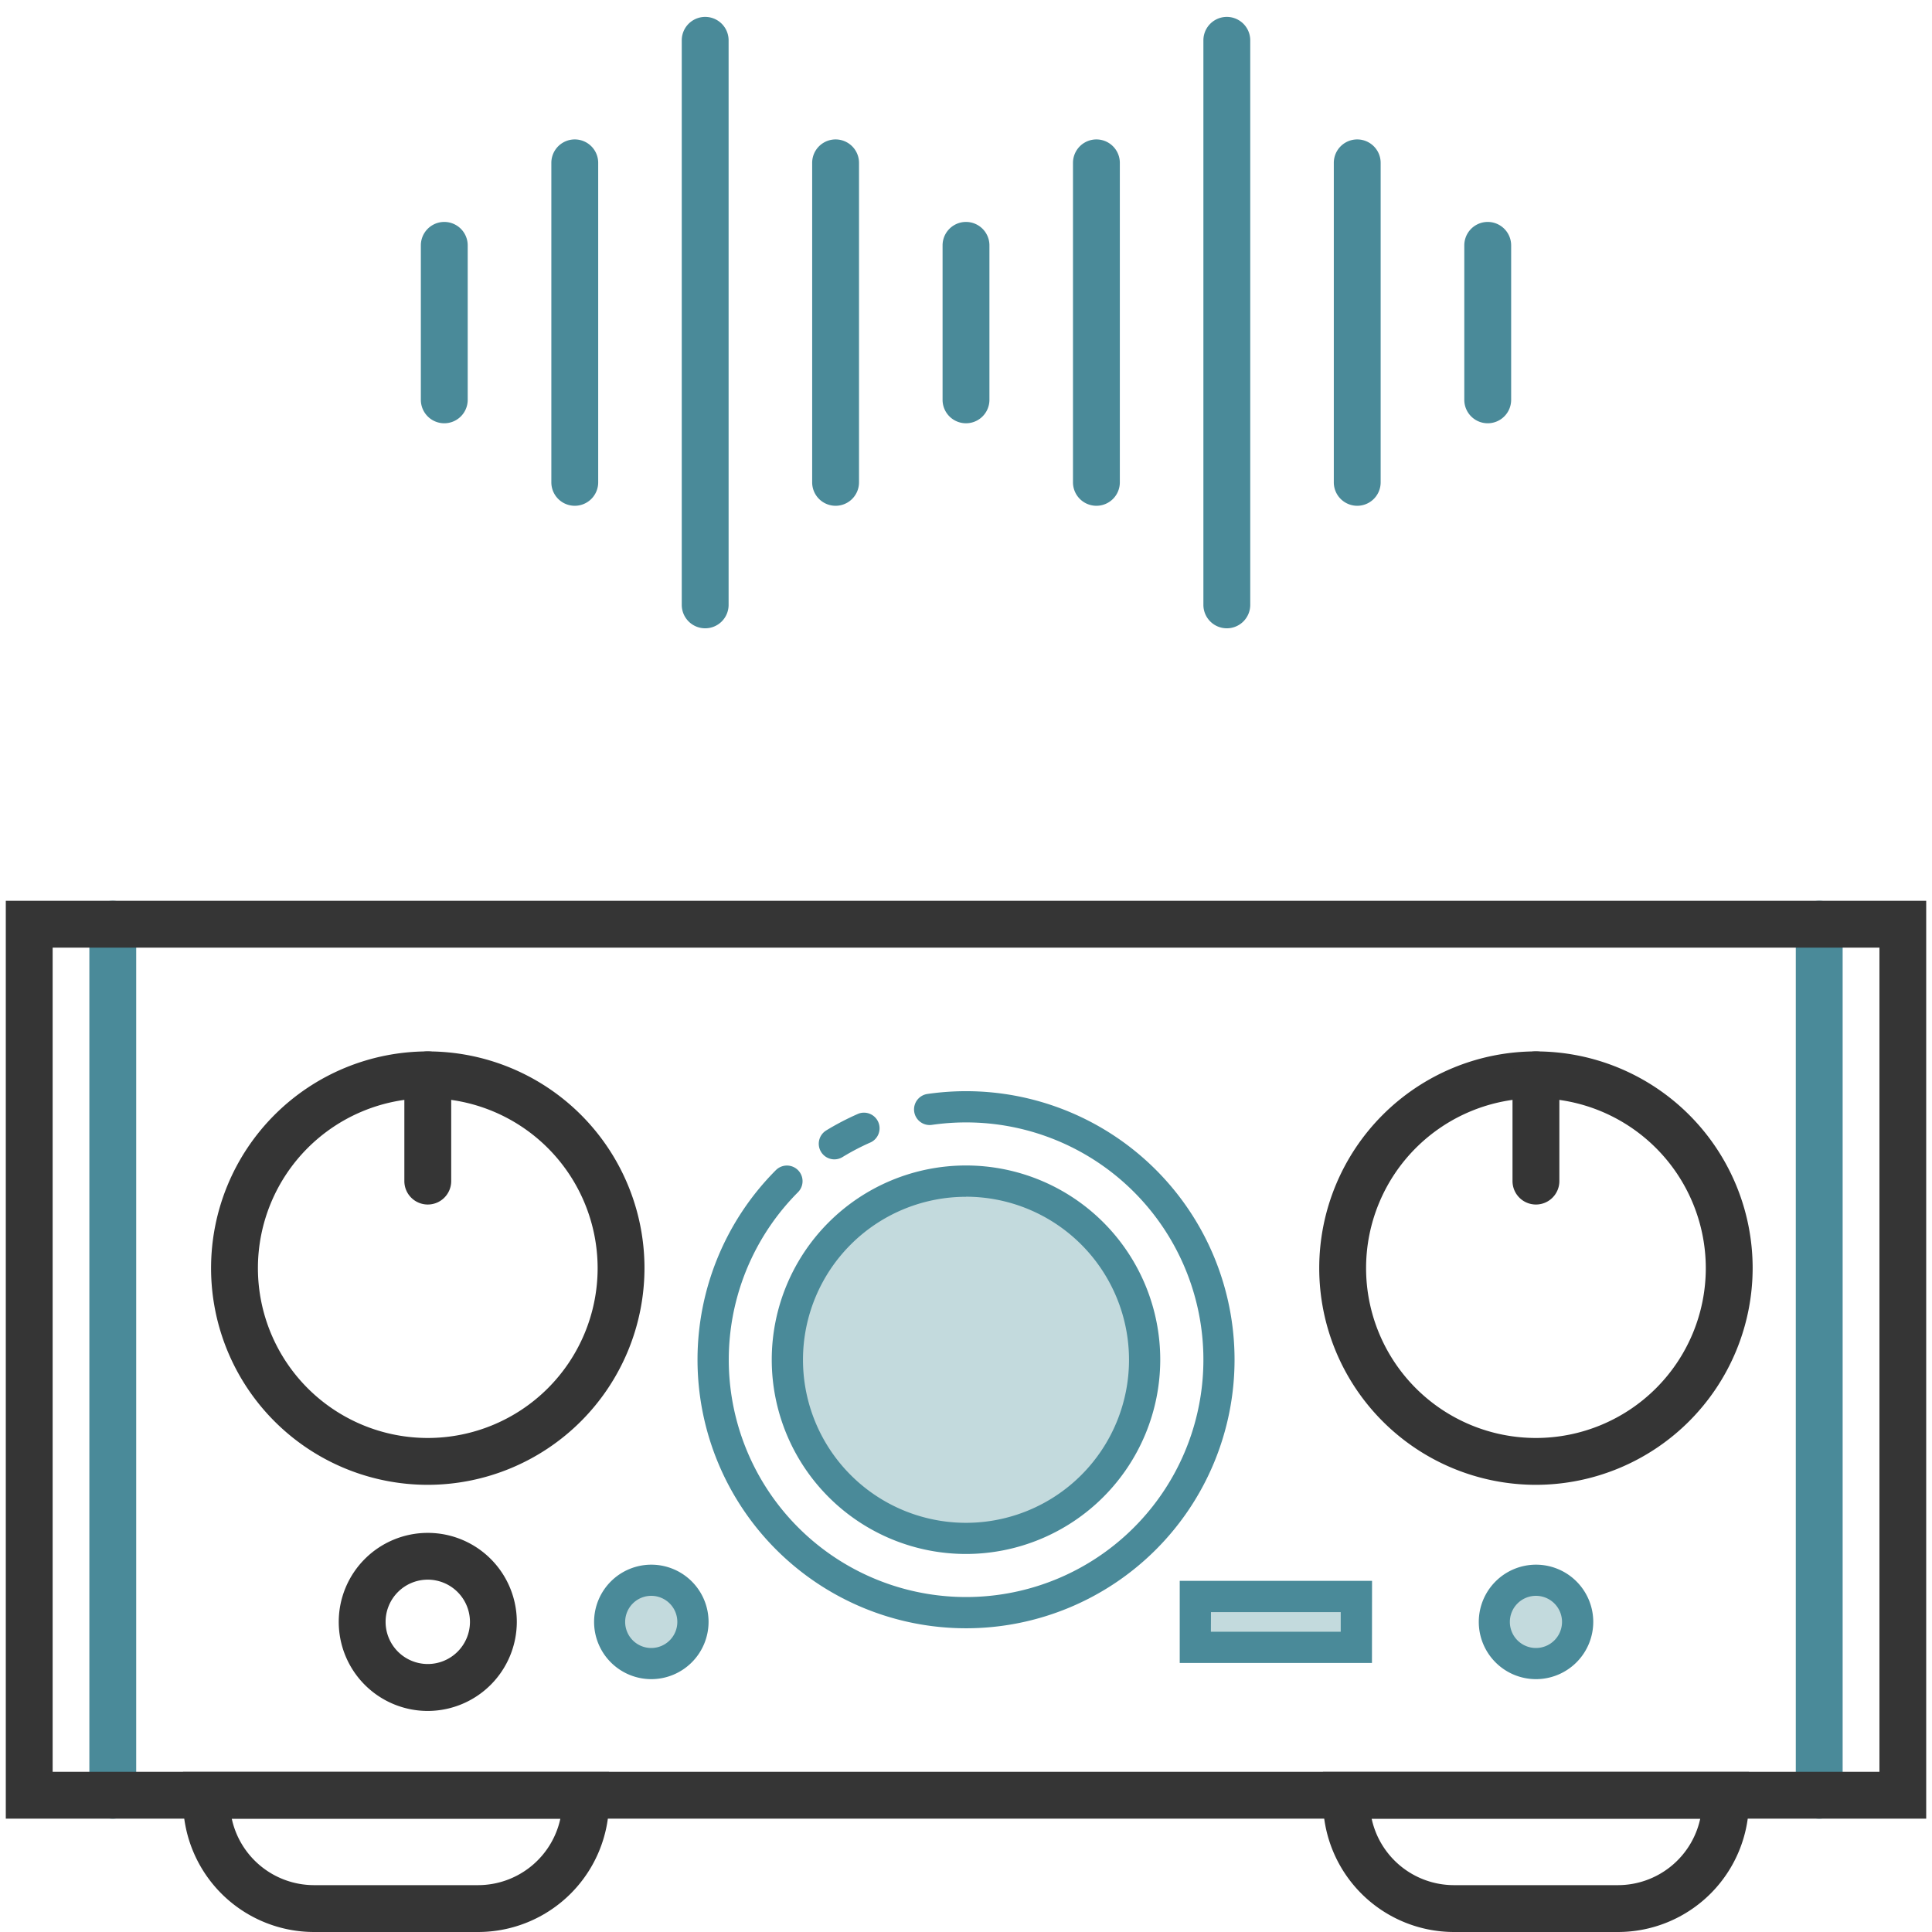
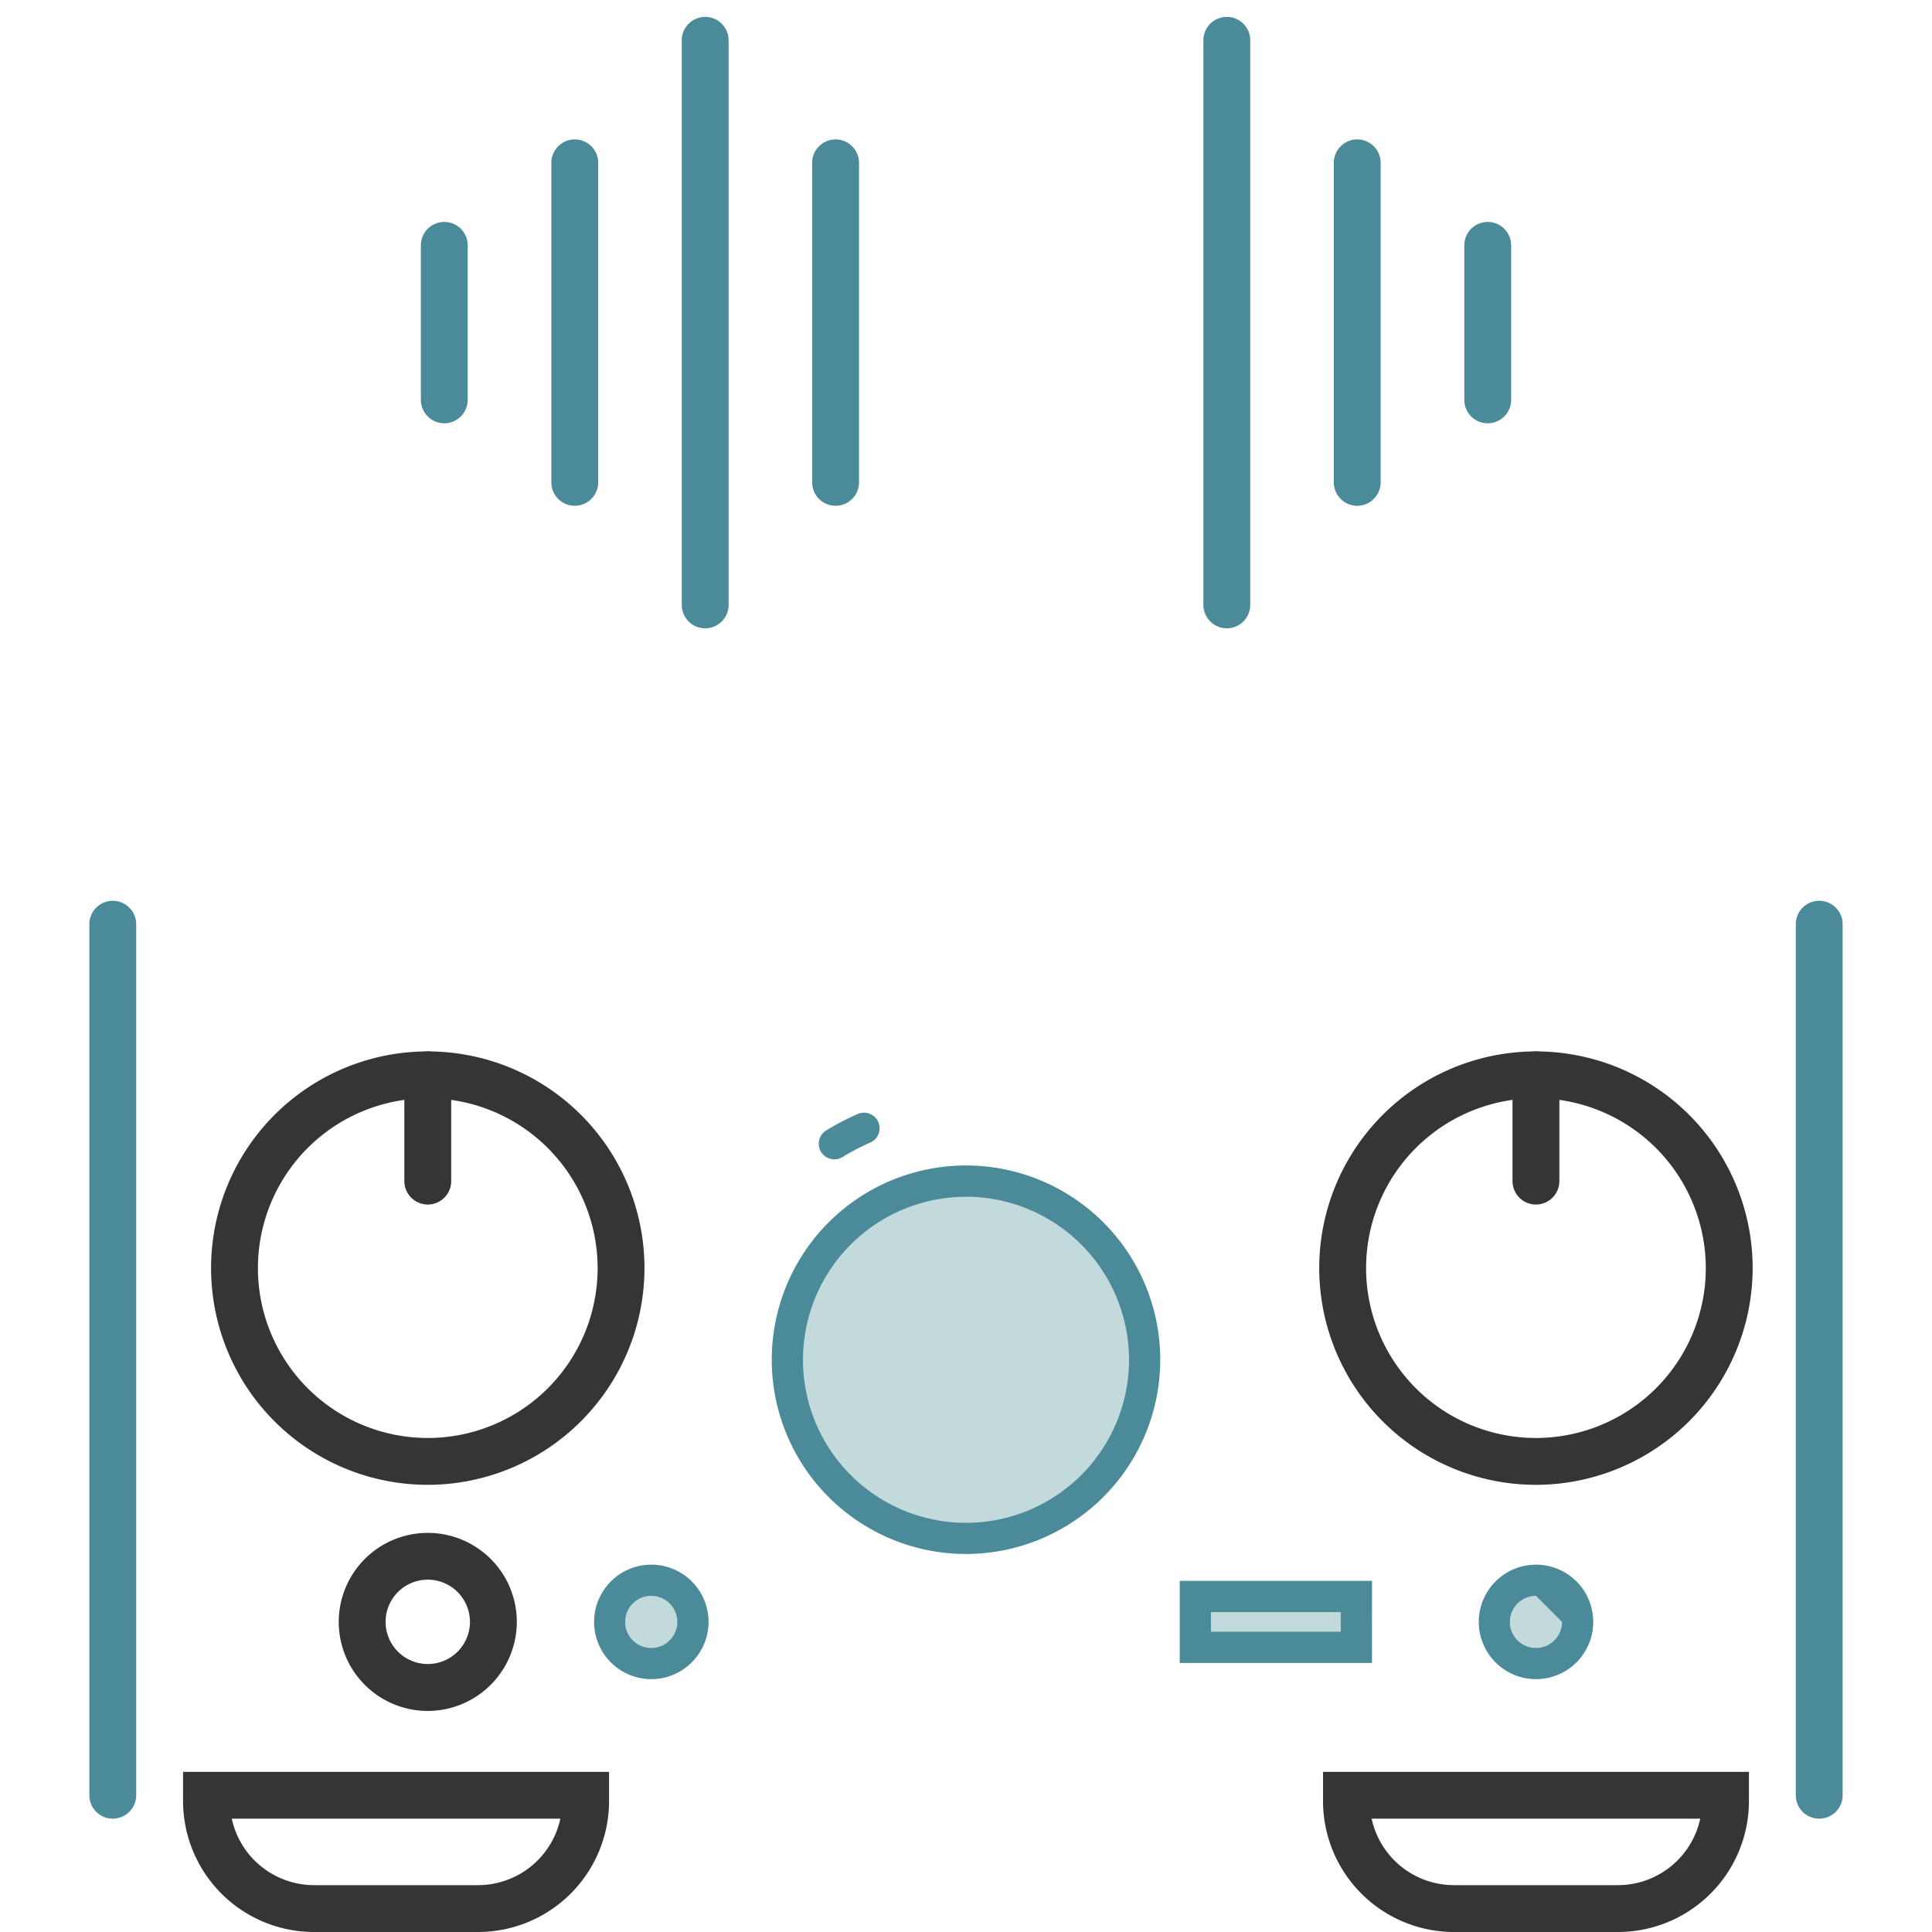
<svg xmlns="http://www.w3.org/2000/svg" id="Layer_1" data-name="Layer 1" viewBox="0 0 24 24">
  <defs>
    <style>
      .cls-1 {
        fill: #4a8a99;
      }

      .cls-2 {
        fill: #353535;
      }

      .cls-3 {
        fill: #c3dadd;
      }
    </style>
  </defs>
  <title>Eka</title>
  <path class="cls-1" d="M1.401,22.592a.291.291,0,0,1-.291-.291V11.481a.291.291,0,0,1,.582,0V22.301A.291.291,0,0,1,1.401,22.592Z" />
  <path class="cls-1" d="M22.599,22.592a.291.291,0,0,1-.291-.291V11.481a.291.291,0,0,1,.582,0V22.301A.291.291,0,0,1,22.599,22.592Z" />
-   <path class="cls-2" d="M23.928,22.592H.072V11.19H23.928ZM.654,22.01h22.693V11.772H.654Z" />
  <path class="cls-2" d="M5.939,24H3.901a1.628,1.628,0,0,1-1.627-1.626v-.363H7.566v.363A1.628,1.628,0,0,1,5.939,24ZM2.879,22.592a1.047,1.047,0,0,0,1.022.826H5.939a1.047,1.047,0,0,0,1.022-.826Z" />
  <path class="cls-2" d="M20.099,24H18.061a1.628,1.628,0,0,1-1.626-1.626v-.363h5.291v.363A1.628,1.628,0,0,1,20.099,24Zm-3.06-1.408a1.047,1.047,0,0,0,1.022.826h2.038a1.047,1.047,0,0,0,1.022-.826Z" />
  <path class="cls-2" d="M5.314,18.445a2.692,2.692,0,1,1,2.692-2.692A2.695,2.695,0,0,1,5.314,18.445Zm0-4.802A2.11,2.11,0,1,0,7.424,15.753,2.112,2.112,0,0,0,5.314,13.643Z" />
  <circle class="cls-3" cx="12" cy="16.891" r="2.219" />
  <path class="cls-1" d="M12,19.304A2.413,2.413,0,1,1,14.413,16.891,2.415,2.415,0,0,1,12,19.304Zm0-4.437a2.025,2.025,0,1,0,2.025,2.025A2.027,2.027,0,0,0,12,14.866Z" />
  <path class="cls-2" d="M5.314,21.254a1.106,1.106,0,1,1,1.106-1.106A1.108,1.108,0,0,1,5.314,21.254Zm0-1.631a.524.524,0,1,0,.524.524A.525.525,0,0,0,5.314,19.623Z" />
  <circle class="cls-3" cx="8.09" cy="20.148" r="0.518" />
  <path class="cls-1" d="M8.09,20.859a.711.711,0,1,1,.712-.711A.712.712,0,0,1,8.09,20.859Zm0-1.035a.324.324,0,1,0,.324.324A.324.324,0,0,0,8.09,19.824Z" />
  <circle class="cls-3" cx="19.08" cy="20.148" r="0.518" />
-   <path class="cls-1" d="M19.08,20.859a.711.711,0,1,1,.712-.711A.712.712,0,0,1,19.08,20.859Zm0-1.035a.324.324,0,1,0,.324.324A.324.324,0,0,0,19.08,19.824Z" />
+   <path class="cls-1" d="M19.08,20.859a.711.711,0,1,1,.712-.711A.712.712,0,0,1,19.08,20.859Zm0-1.035a.324.324,0,1,0,.324.324Z" />
  <path class="cls-2" d="M19.08,18.445a2.692,2.692,0,1,1,2.692-2.692A2.695,2.695,0,0,1,19.08,18.445Zm0-4.802a2.11,2.11,0,1,0,2.11,2.11A2.112,2.112,0,0,0,19.08,13.643Z" />
-   <path class="cls-1" d="M12,20.227a3.336,3.336,0,0,1-2.362-5.691.194.194,0,0,1,.275.274A2.948,2.948,0,1,0,12,13.943a2.983,2.983,0,0,0-.42.03.194.194,0,1,1-.055-.384A3.393,3.393,0,0,1,12,13.555a3.336,3.336,0,1,1,0,6.672Z" />
  <path class="cls-1" d="M10.364,14.402a.194.194,0,0,1-.101-.359,3.321,3.321,0,0,1,.402-.209.194.194,0,0,1,.155.355,2.943,2.943,0,0,0-.355.185A.193.193,0,0,1,10.364,14.402Z" />
  <rect class="cls-3" x="14.849" y="19.832" width="2.001" height="0.632" />
  <path class="cls-1" d="M17.043,20.658H14.655V19.638h2.389Zm-2.001-.388h1.613V20.026H15.043Z" />
  <path class="cls-2" d="M5.314,14.963a.291.291,0,0,1-.291-.291v-1.32a.291.291,0,1,1,.582,0v1.32A.291.291,0,0,1,5.314,14.963Z" />
  <path class="cls-2" d="M19.08,14.963a.291.291,0,0,1-.291-.291v-1.32a.291.291,0,1,1,.582,0v1.32A.291.291,0,0,1,19.08,14.963Z" />
  <path class="cls-1" d="M5.519,5.258a.291.291,0,0,1-.291-.291V3.048a.291.291,0,1,1,.582,0V4.967A.291.291,0,0,1,5.519,5.258Z" />
  <path class="cls-1" d="M7.14,6.283a.291.291,0,0,1-.291-.291V2.023a.291.291,0,1,1,.582,0V5.992A.291.291,0,0,1,7.14,6.283Z" />
-   <path class="cls-1" d="M12,5.258a.291.291,0,0,1-.291-.291V3.048a.291.291,0,1,1,.582,0V4.967A.291.291,0,0,1,12,5.258Z" />
  <path class="cls-1" d="M10.38,6.283a.291.291,0,0,1-.291-.291V2.023a.291.291,0,1,1,.582,0V5.992A.291.291,0,0,1,10.38,6.283Z" />
  <path class="cls-1" d="M8.76,7.805a.291.291,0,0,1-.291-.291V.501a.291.291,0,0,1,.582,0V7.514A.291.291,0,0,1,8.76,7.805Z" />
  <path class="cls-1" d="M18.481,5.258a.291.291,0,0,1-.291-.291V3.048a.291.291,0,1,1,.582,0V4.967A.291.291,0,0,1,18.481,5.258Z" />
  <path class="cls-1" d="M16.86,6.283a.291.291,0,0,1-.291-.291V2.023a.291.291,0,1,1,.582,0V5.992A.291.291,0,0,1,16.86,6.283Z" />
-   <path class="cls-1" d="M13.62,6.283a.291.291,0,0,1-.291-.291V2.023a.291.291,0,1,1,.582,0V5.992A.291.291,0,0,1,13.62,6.283Z" />
  <path class="cls-1" d="M15.24,7.805a.291.291,0,0,1-.291-.291V.501a.291.291,0,0,1,.582,0V7.514A.291.291,0,0,1,15.24,7.805Z" />
</svg>